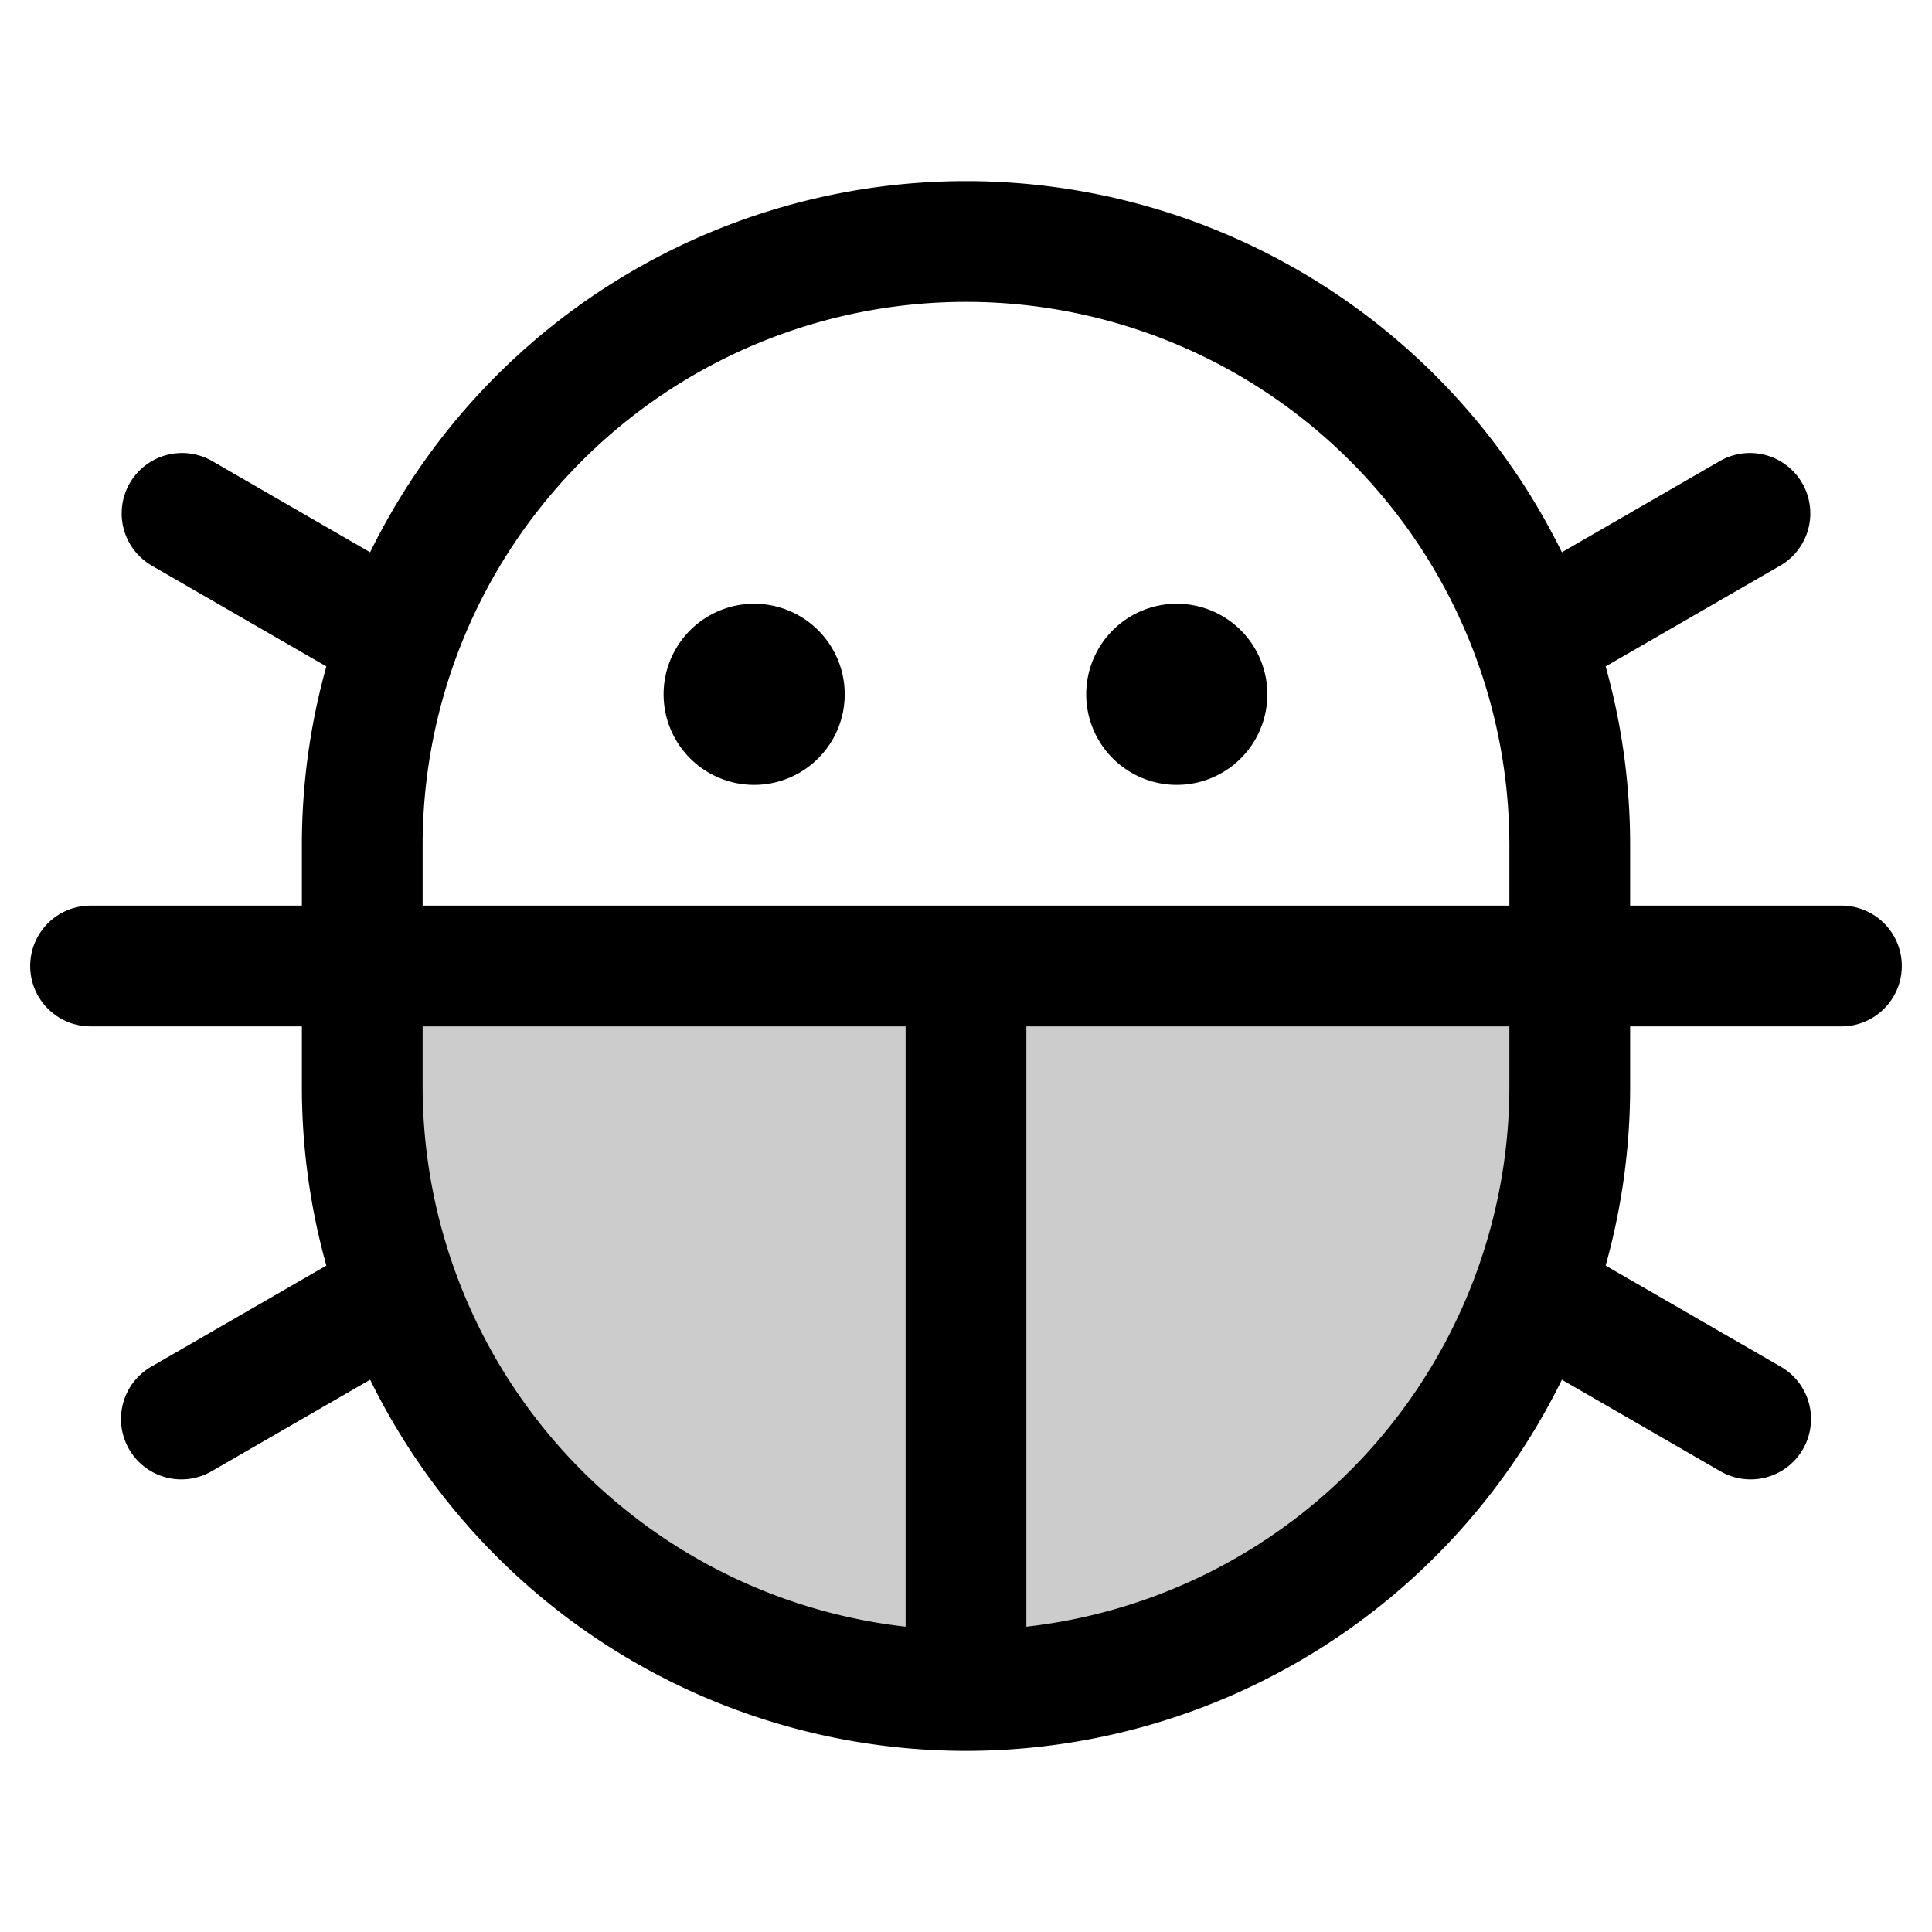
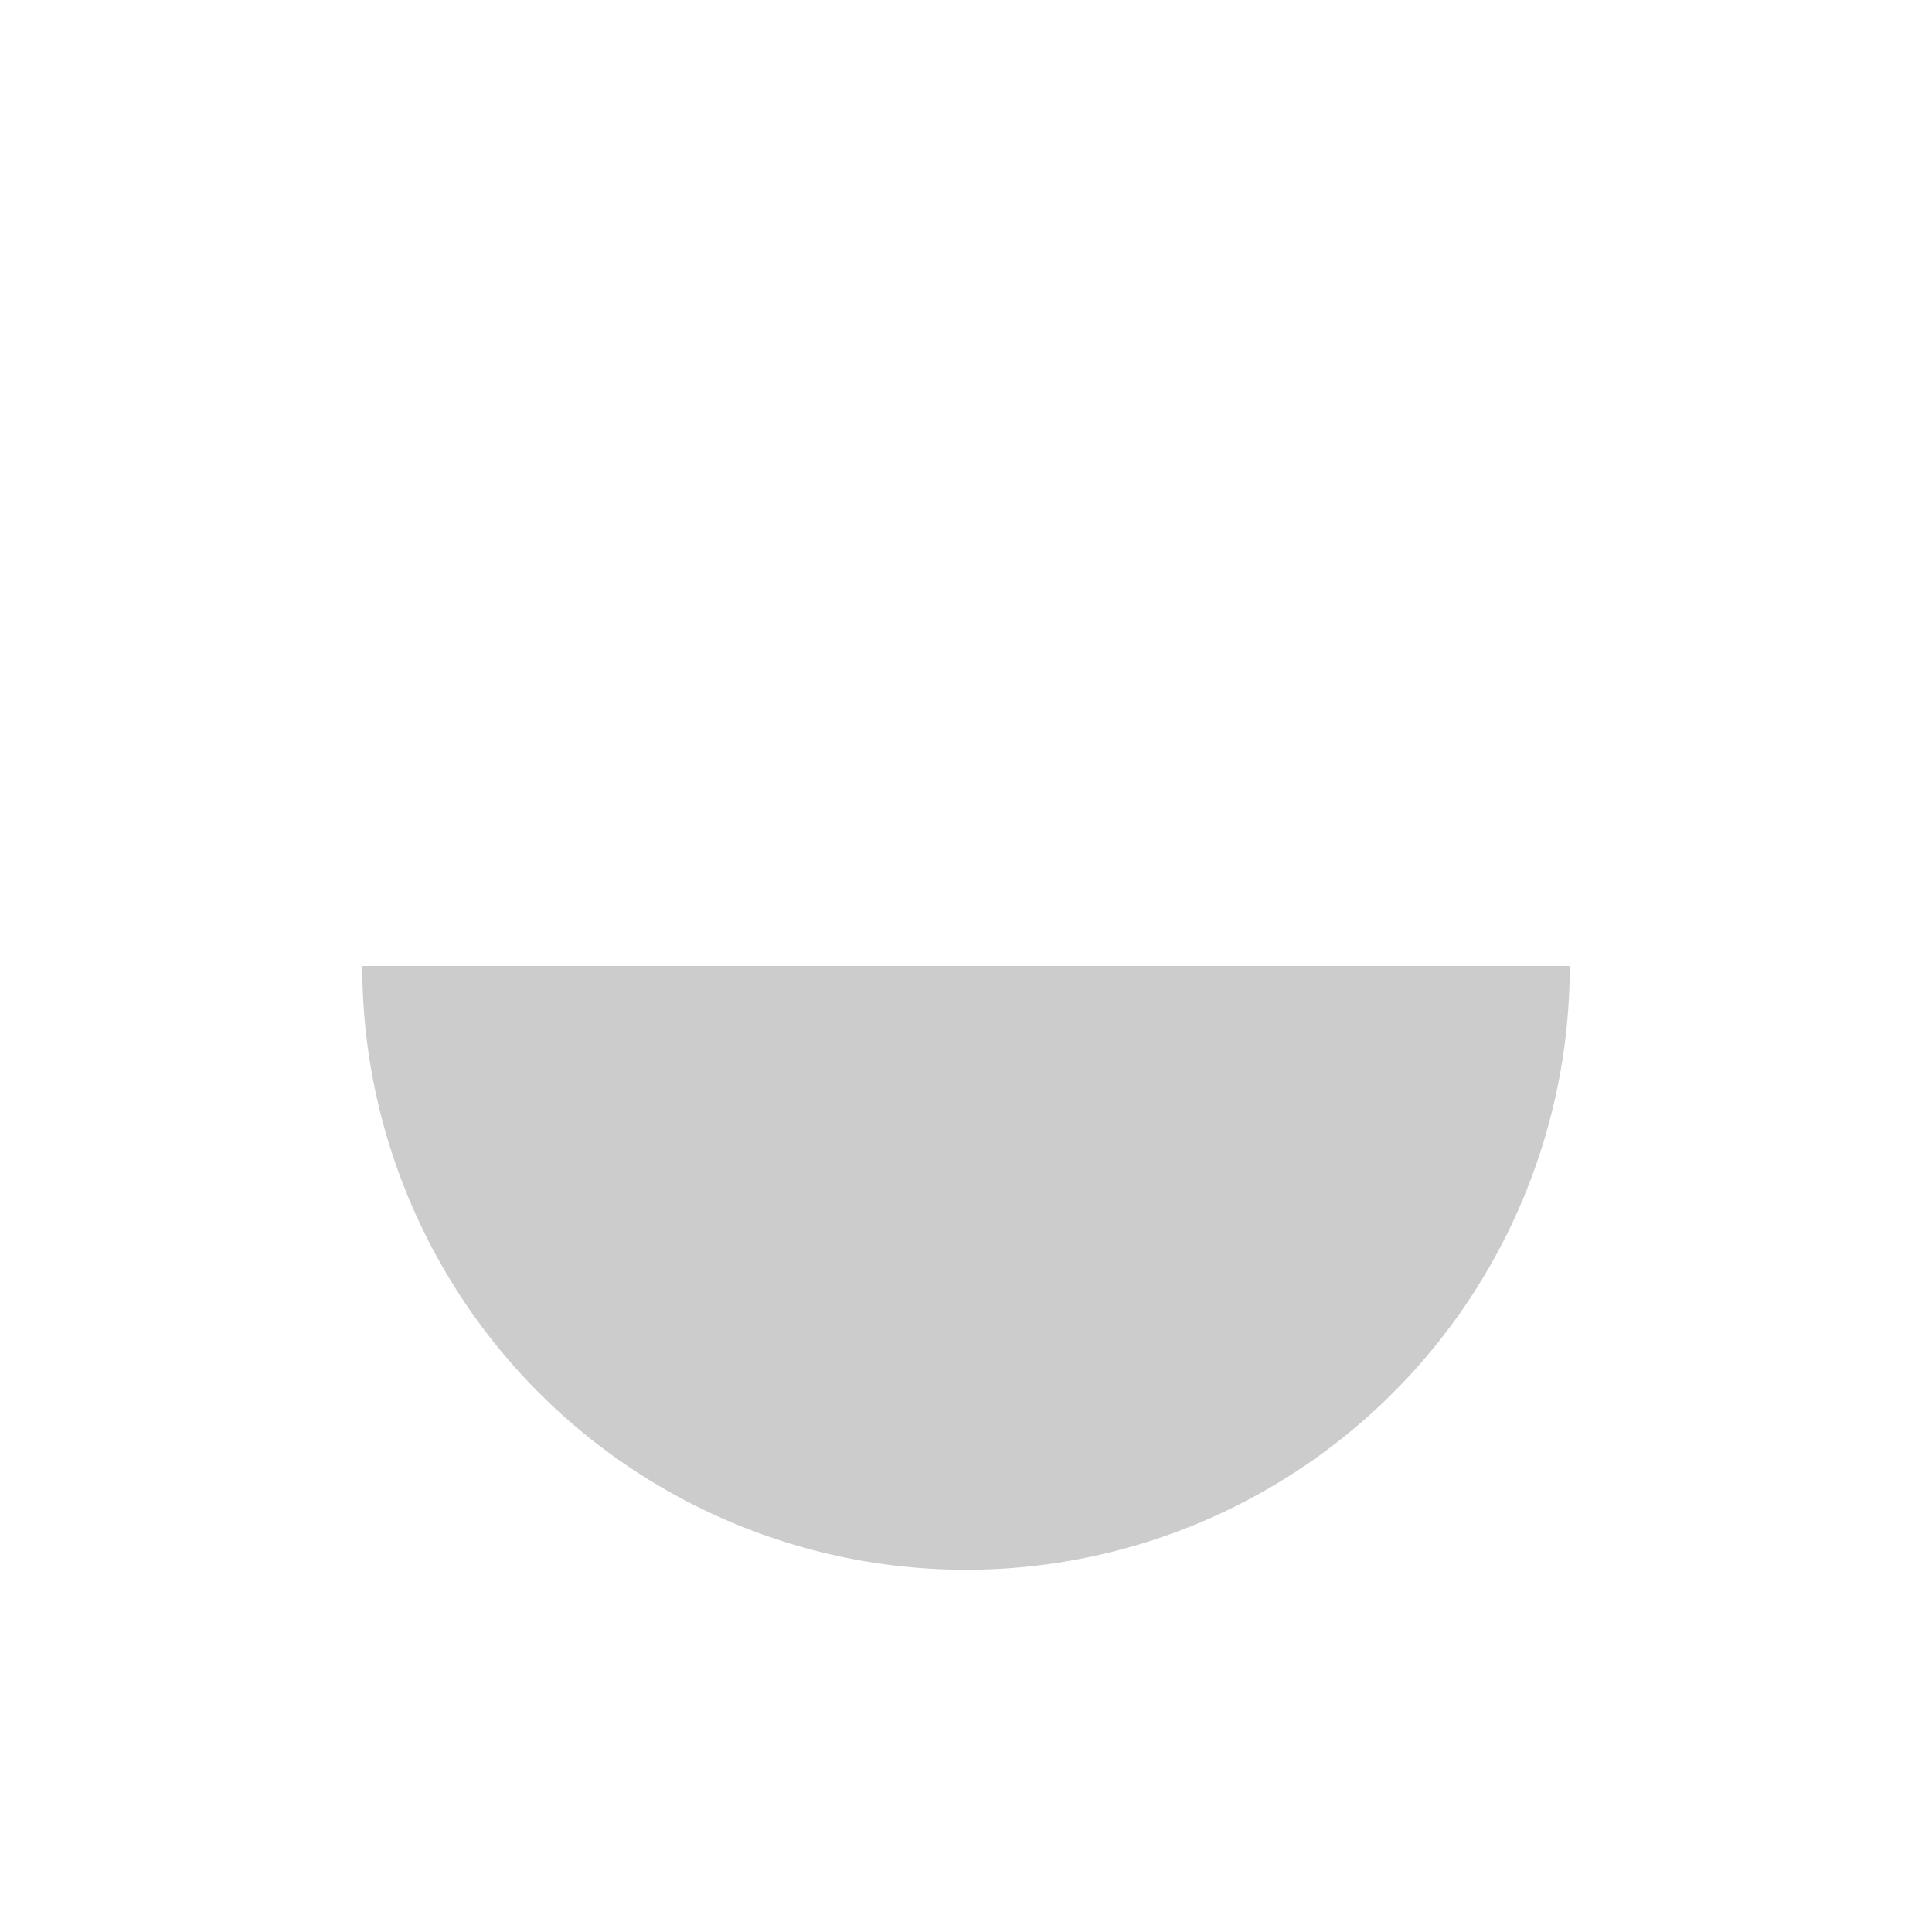
<svg xmlns="http://www.w3.org/2000/svg" fill="#000000" width="800px" height="800px" viewBox="0 0 256 256" id="Flat">
-   <path d="M208,128v16a80,80,0,0,1-160,0V128Z" opacity="0.2" />
-   <path d="M143.93,92a12,12,0,1,1,12,12A12,12,0,0,1,143.93,92Zm-44-12a12,12,0,1,0,12,12A12,12,0,0,0,99.93,80ZM252,128a8,8,0,0,1-8,8H216v8a87.784,87.784,0,0,1-3.244,23.696l23.167,13.375a8,8,0,1,1-8,13.856l-20.965-12.104a87.976,87.976,0,0,1-157.915,0l-20.965,12.104a8,8,0,1,1-8-13.856l23.167-13.375A87.784,87.784,0,0,1,40,144v-8H12a8,8,0,0,1,0-16H40v-8a87.787,87.787,0,0,1,3.244-23.696L20.077,74.928a8,8,0,0,1,8-13.856L49.042,73.176a87.975,87.975,0,0,1,157.915,0l20.965-12.104a8,8,0,0,1,8,13.856L212.756,88.304A87.787,87.787,0,0,1,216,112v8h28A8,8,0,0,1,252,128ZM56,120H200v-8a72,72,0,0,0-144,0Zm64,95.545V136H56v8A72.095,72.095,0,0,0,120,215.545ZM200,136H136v79.545A72.095,72.095,0,0,0,200,144Z" />
+   <path d="M208,128a80,80,0,0,1-160,0V128Z" opacity="0.2" />
</svg>